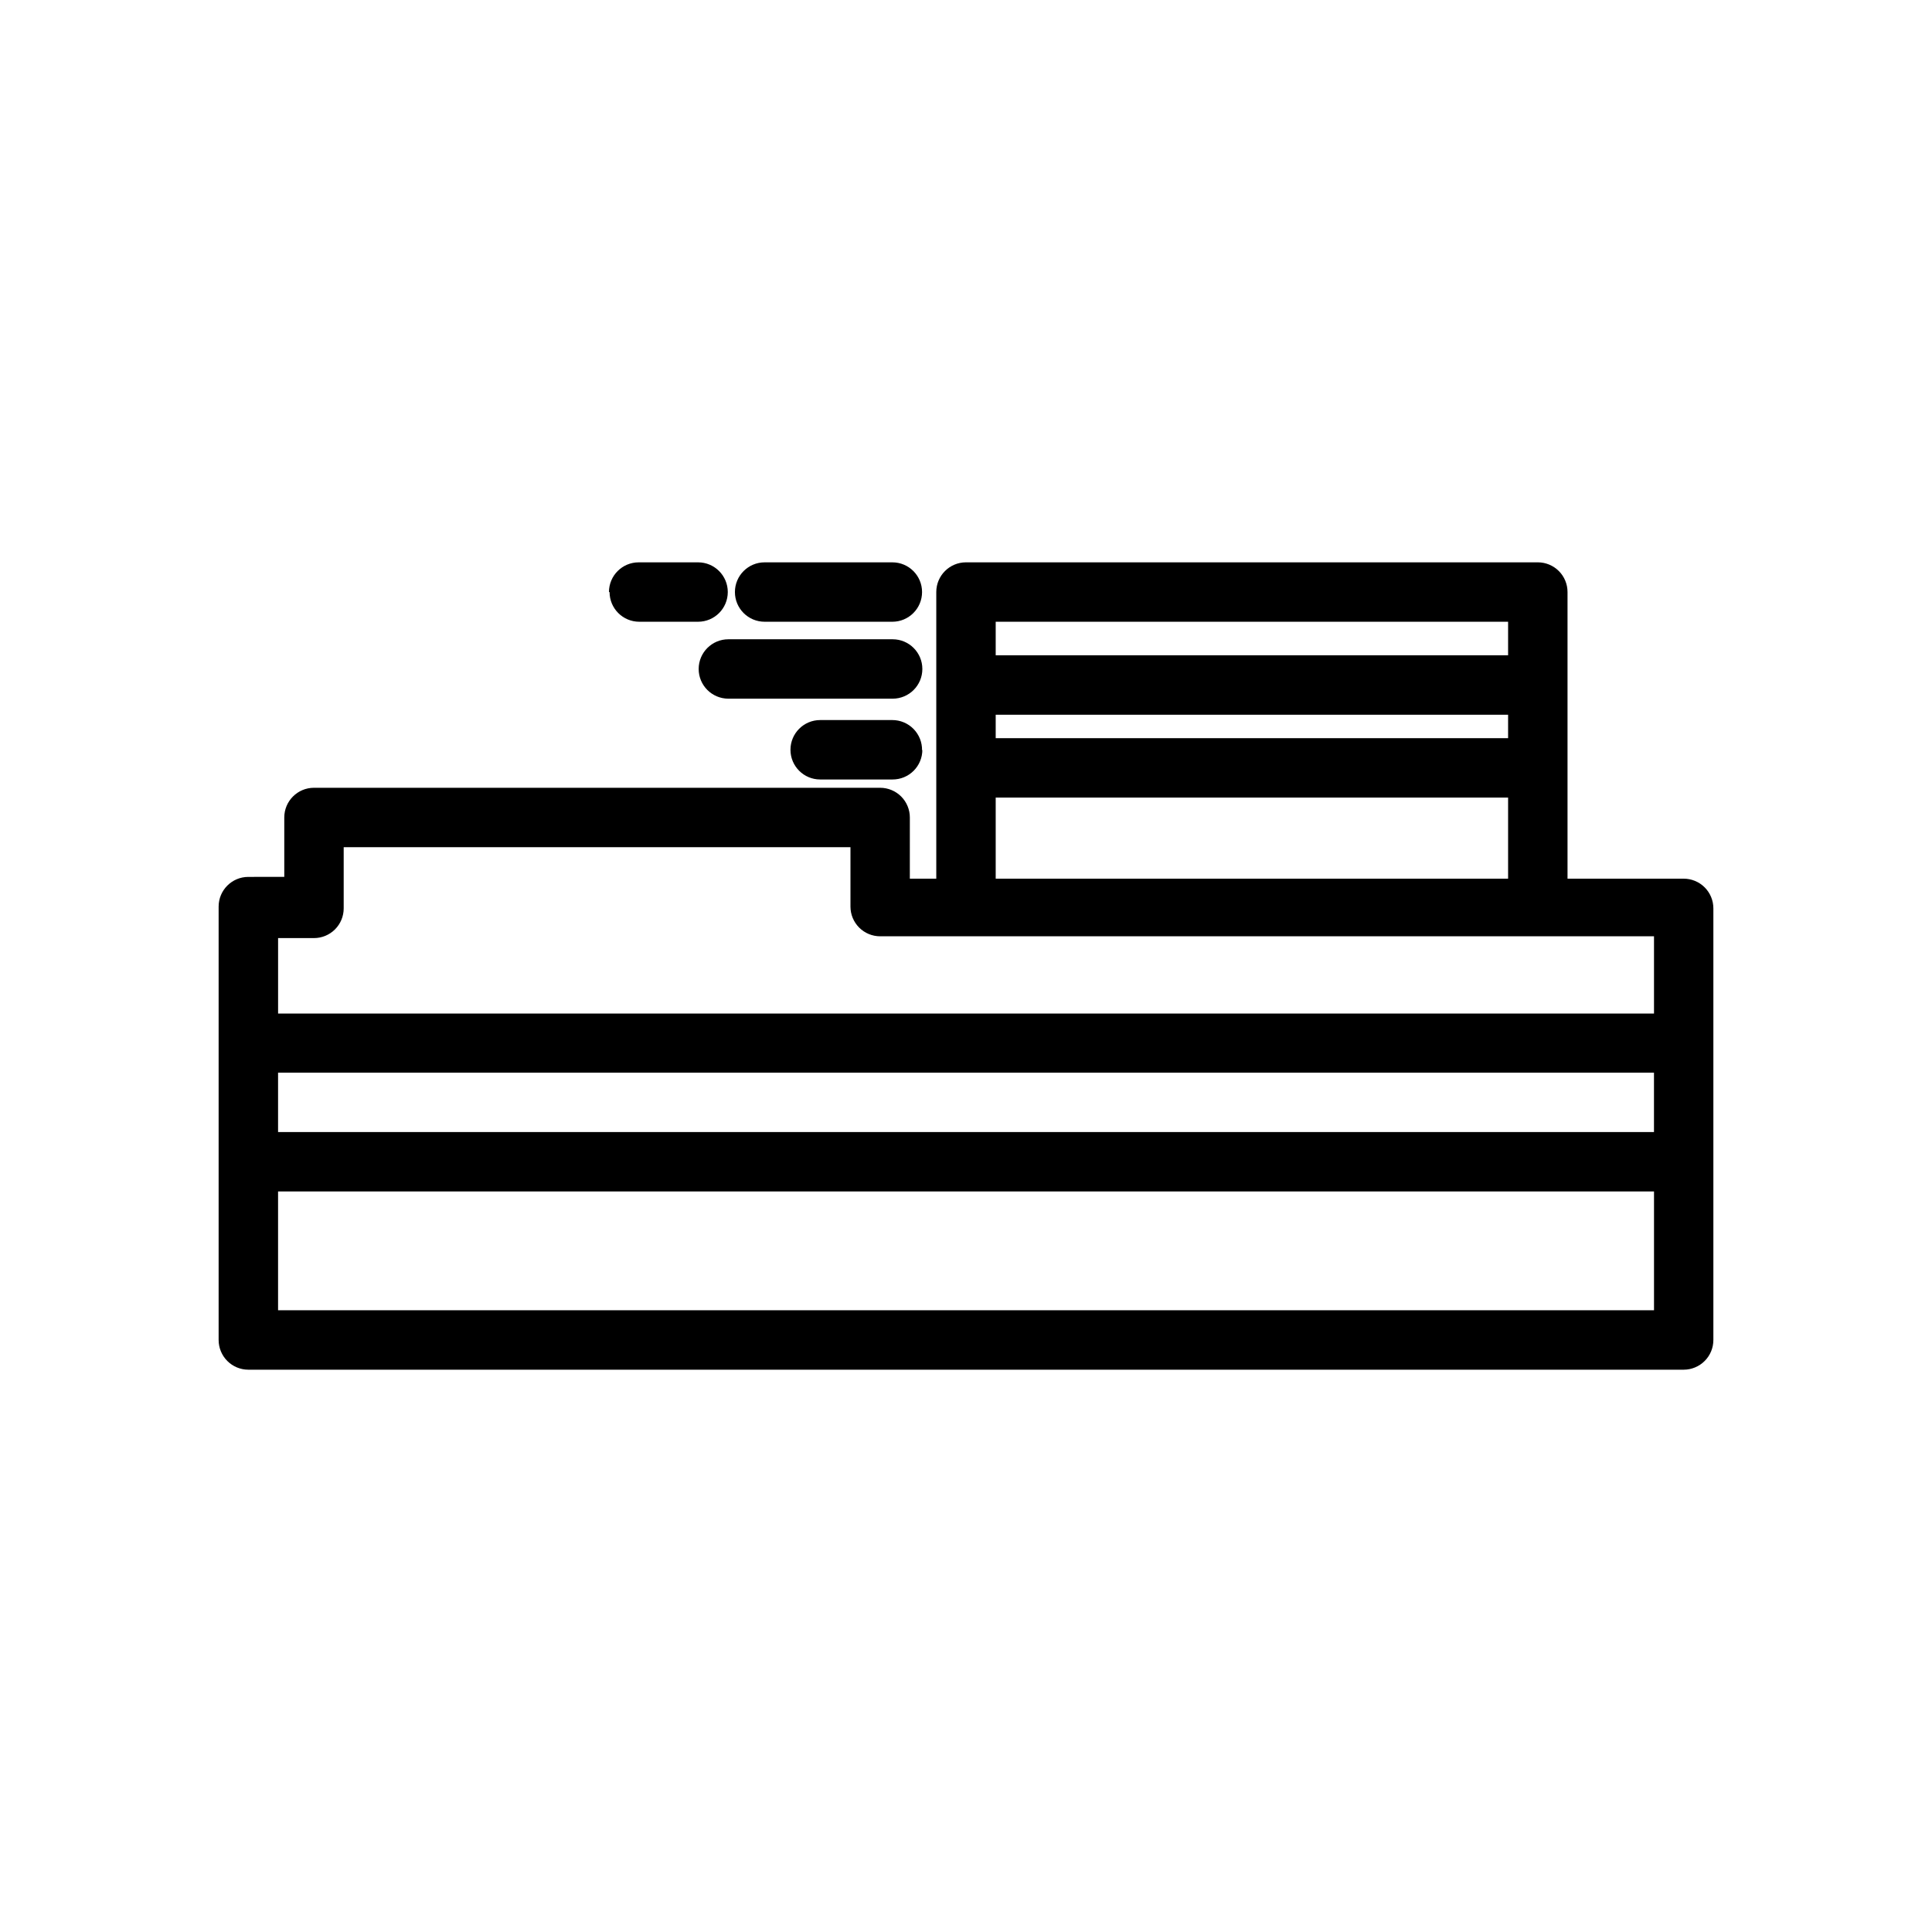
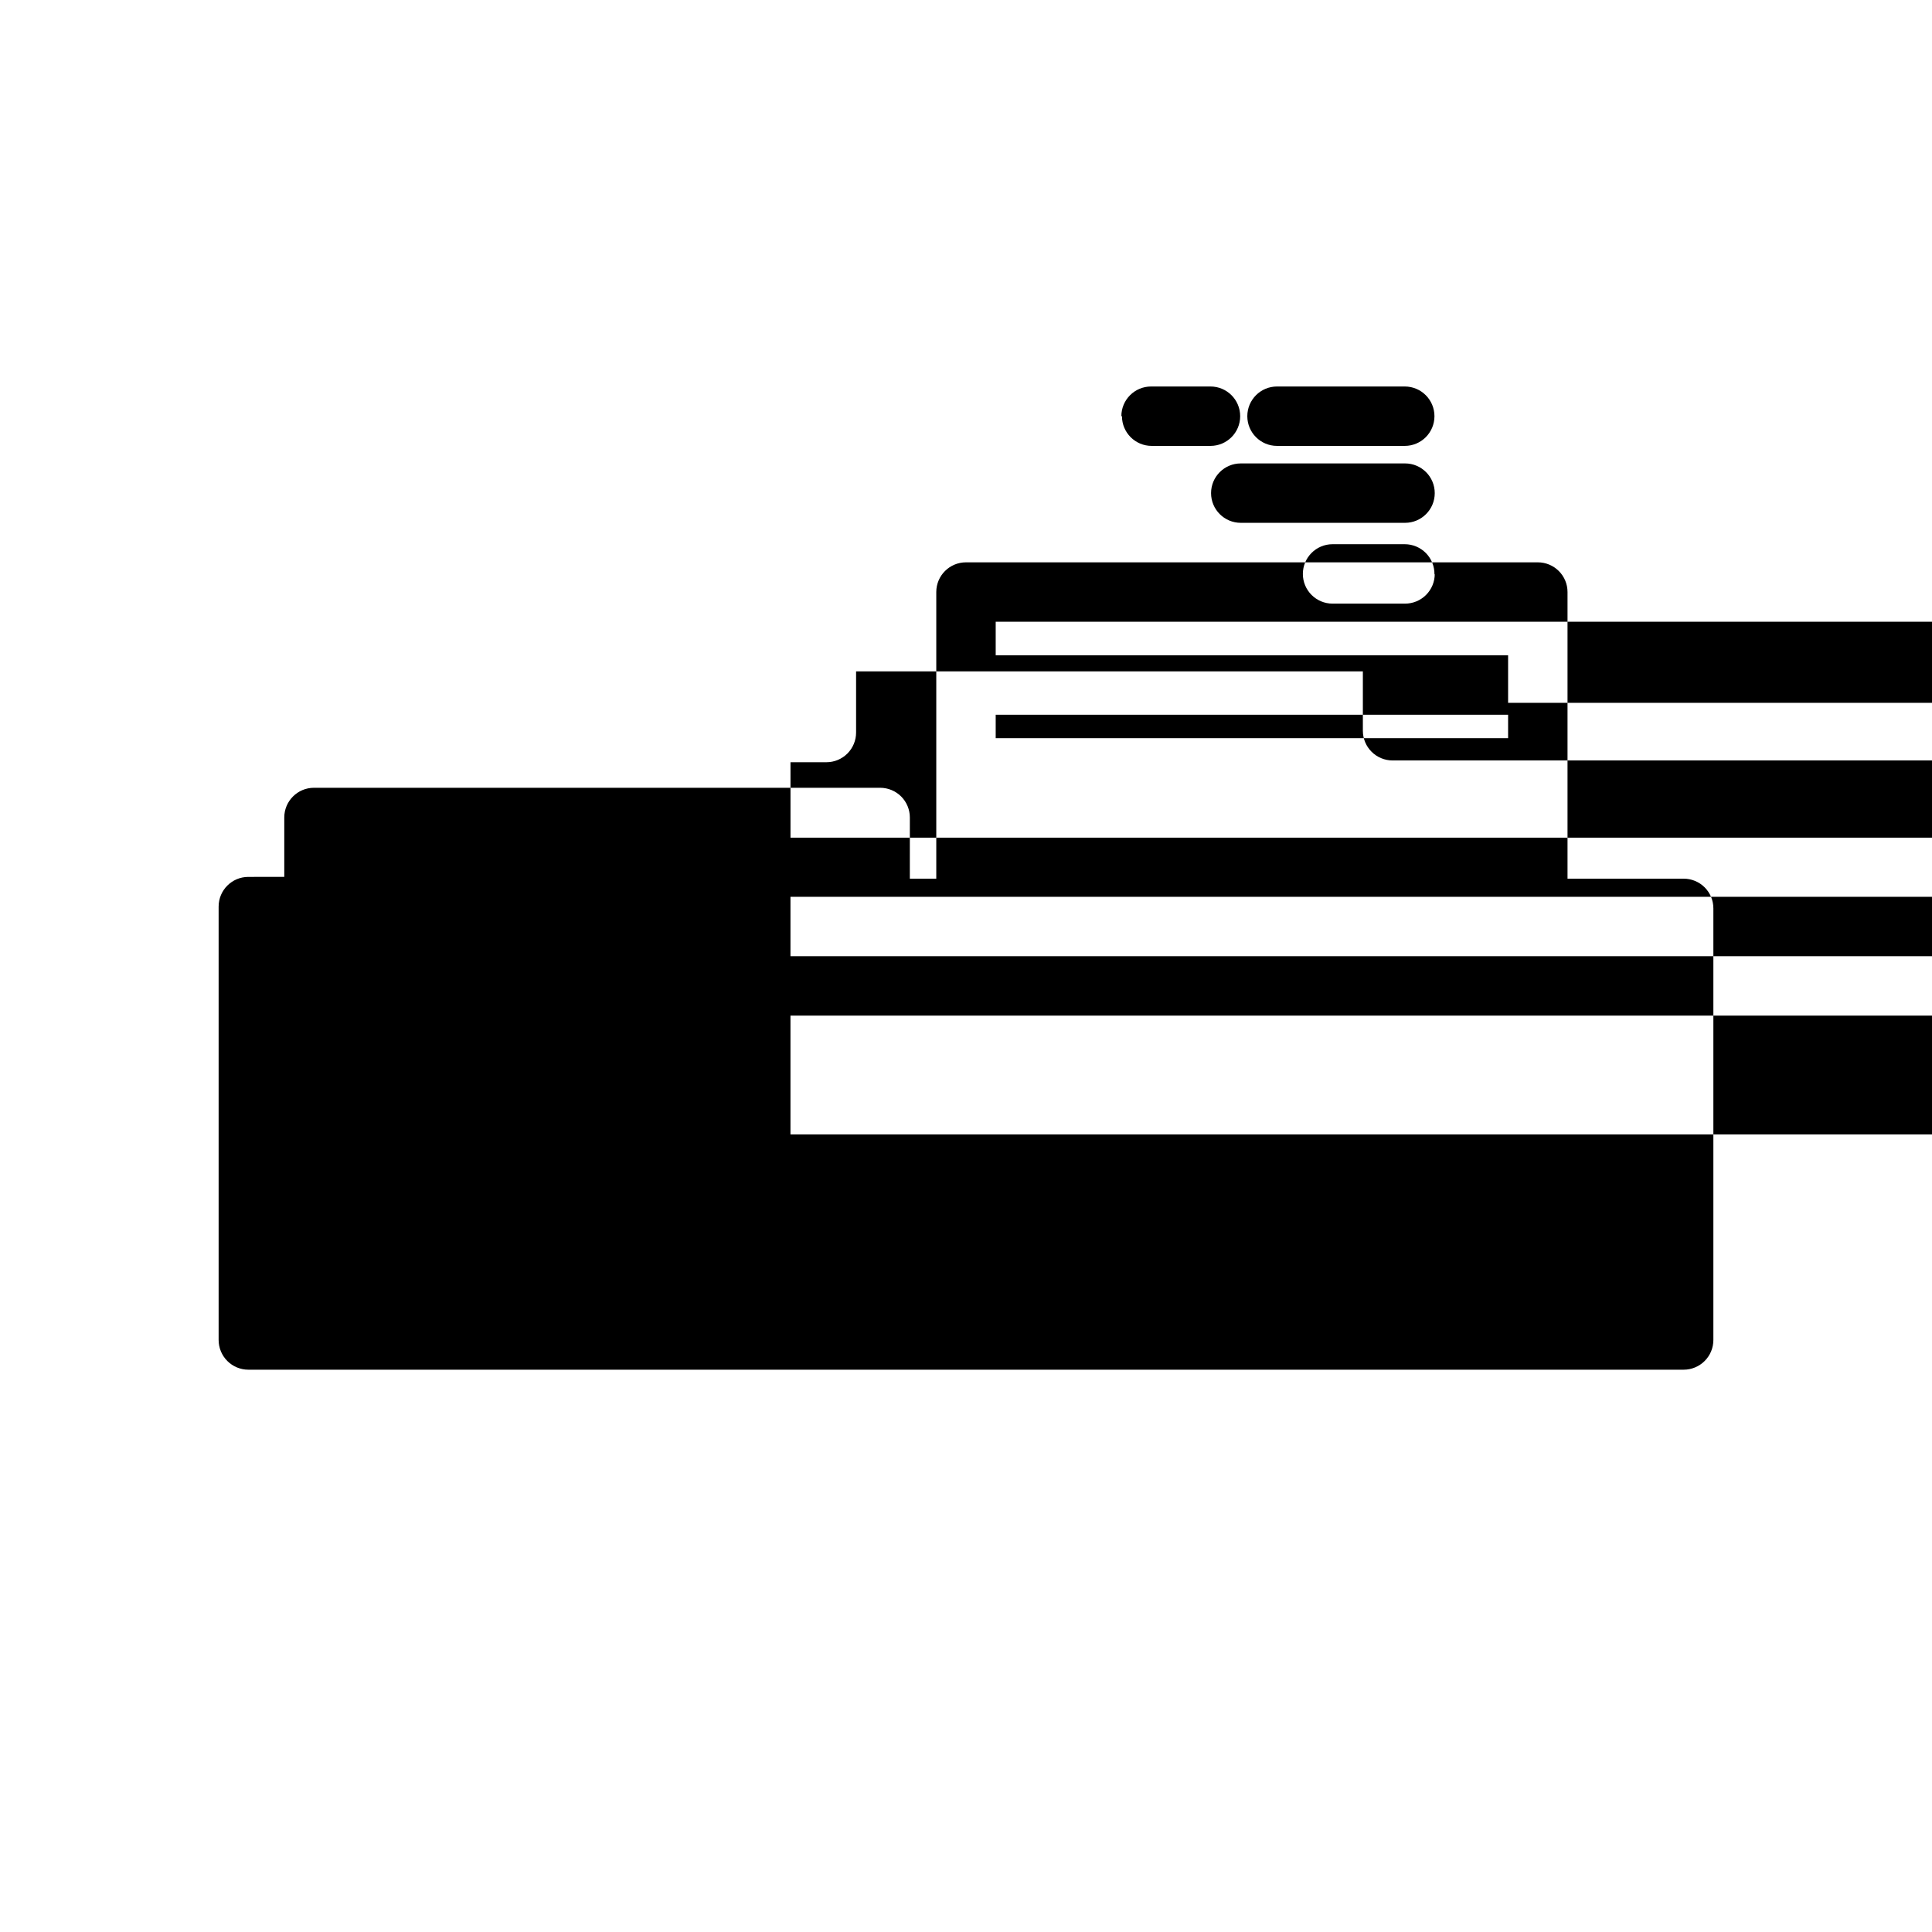
<svg xmlns="http://www.w3.org/2000/svg" fill="#000000" width="800px" height="800px" version="1.1" viewBox="144 144 512 512">
-   <path d="m590.19 376.86h-30.781v-75.965c0-2.09-0.828-4.09-2.305-5.566-1.477-1.477-3.481-2.305-5.566-2.305h-151.54c-4.348 0-7.875 3.523-7.875 7.871v75.965h-7.008l0.004-16.219c0-2.086-0.832-4.09-2.305-5.566-1.477-1.473-3.481-2.305-5.566-2.305h-150.04c-4.348 0-7.871 3.523-7.871 7.871v15.742l-9.527 0.004c-4.348 0-7.871 3.523-7.871 7.871v114.85c0 2.09 0.832 4.094 2.305 5.566 1.477 1.477 3.481 2.309 5.566 2.309h380.38c2.086 0 4.09-0.832 5.566-2.309 1.477-1.473 2.305-3.477 2.305-5.566v-114.38c0-2.086-0.828-4.09-2.305-5.566-1.477-1.477-3.481-2.305-5.566-2.305zm-182.32-43.453h135.79v6.219h-135.79zm135.79-24.641v8.895h-135.79v-8.895zm-135.79 46.602h135.79v21.492h-135.79zm-180.66 37.234c2.09 0 4.09-0.828 5.566-2.305 1.477-1.477 2.305-3.477 2.305-5.566v-16.215h134.3v15.742c0 2.09 0.832 4.09 2.309 5.566 1.477 1.477 3.477 2.305 5.566 2.305h205.07v20.469h-364.63v-19.996zm355.11 51.406h-364.63v-15.742l364.63-0.004zm-364.63 47.23v-31.488h364.64v31.488zm121.07-190.34c0-4.348 3.523-7.871 7.871-7.871h33.852c4.348 0 7.871 3.523 7.871 7.871s-3.523 7.871-7.871 7.871h-33.852c-4.348 0-7.871-3.523-7.871-7.871zm-33.379 0c0-4.348 3.527-7.871 7.875-7.871h15.742c4.348 0 7.871 3.523 7.871 7.871s-3.523 7.871-7.871 7.871h-15.586c-4.348 0-7.871-3.523-7.871-7.871zm31.648 12.516h43.531c4.348 0 7.871 3.523 7.871 7.871s-3.523 7.871-7.871 7.871h-43.531c-4.348 0-7.875-3.523-7.875-7.871s3.527-7.871 7.875-7.871zm51.406 29.285h-0.004c0 2.086-0.828 4.09-2.305 5.566-1.477 1.477-3.481 2.305-5.566 2.305h-19.207c-4.348 0-7.871-3.523-7.871-7.871s3.523-7.875 7.871-7.875h19.129c2.113 0 4.141 0.852 5.621 2.363 1.48 1.512 2.293 3.555 2.25 5.668z" />
+   <path d="m590.19 376.86h-30.781v-75.965c0-2.09-0.828-4.09-2.305-5.566-1.477-1.477-3.481-2.305-5.566-2.305h-151.54c-4.348 0-7.875 3.523-7.875 7.871v75.965h-7.008l0.004-16.219c0-2.086-0.832-4.09-2.305-5.566-1.477-1.473-3.481-2.305-5.566-2.305h-150.04c-4.348 0-7.871 3.523-7.871 7.871v15.742l-9.527 0.004c-4.348 0-7.871 3.523-7.871 7.871v114.85c0 2.09 0.832 4.094 2.305 5.566 1.477 1.477 3.481 2.309 5.566 2.309h380.38c2.086 0 4.09-0.832 5.566-2.309 1.477-1.473 2.305-3.477 2.305-5.566v-114.38c0-2.086-0.828-4.09-2.305-5.566-1.477-1.477-3.481-2.305-5.566-2.305zm-182.32-43.453h135.79v6.219h-135.79zm135.79-24.641v8.895h-135.79v-8.895zh135.79v21.492h-135.79zm-180.66 37.234c2.09 0 4.09-0.828 5.566-2.305 1.477-1.477 2.305-3.477 2.305-5.566v-16.215h134.3v15.742c0 2.09 0.832 4.09 2.309 5.566 1.477 1.477 3.477 2.305 5.566 2.305h205.07v20.469h-364.63v-19.996zm355.11 51.406h-364.63v-15.742l364.63-0.004zm-364.63 47.23v-31.488h364.64v31.488zm121.07-190.34c0-4.348 3.523-7.871 7.871-7.871h33.852c4.348 0 7.871 3.523 7.871 7.871s-3.523 7.871-7.871 7.871h-33.852c-4.348 0-7.871-3.523-7.871-7.871zm-33.379 0c0-4.348 3.527-7.871 7.875-7.871h15.742c4.348 0 7.871 3.523 7.871 7.871s-3.523 7.871-7.871 7.871h-15.586c-4.348 0-7.871-3.523-7.871-7.871zm31.648 12.516h43.531c4.348 0 7.871 3.523 7.871 7.871s-3.523 7.871-7.871 7.871h-43.531c-4.348 0-7.875-3.523-7.875-7.871s3.527-7.871 7.875-7.871zm51.406 29.285h-0.004c0 2.086-0.828 4.09-2.305 5.566-1.477 1.477-3.481 2.305-5.566 2.305h-19.207c-4.348 0-7.871-3.523-7.871-7.871s3.523-7.875 7.871-7.875h19.129c2.113 0 4.141 0.852 5.621 2.363 1.48 1.512 2.293 3.555 2.25 5.668z" />
</svg>